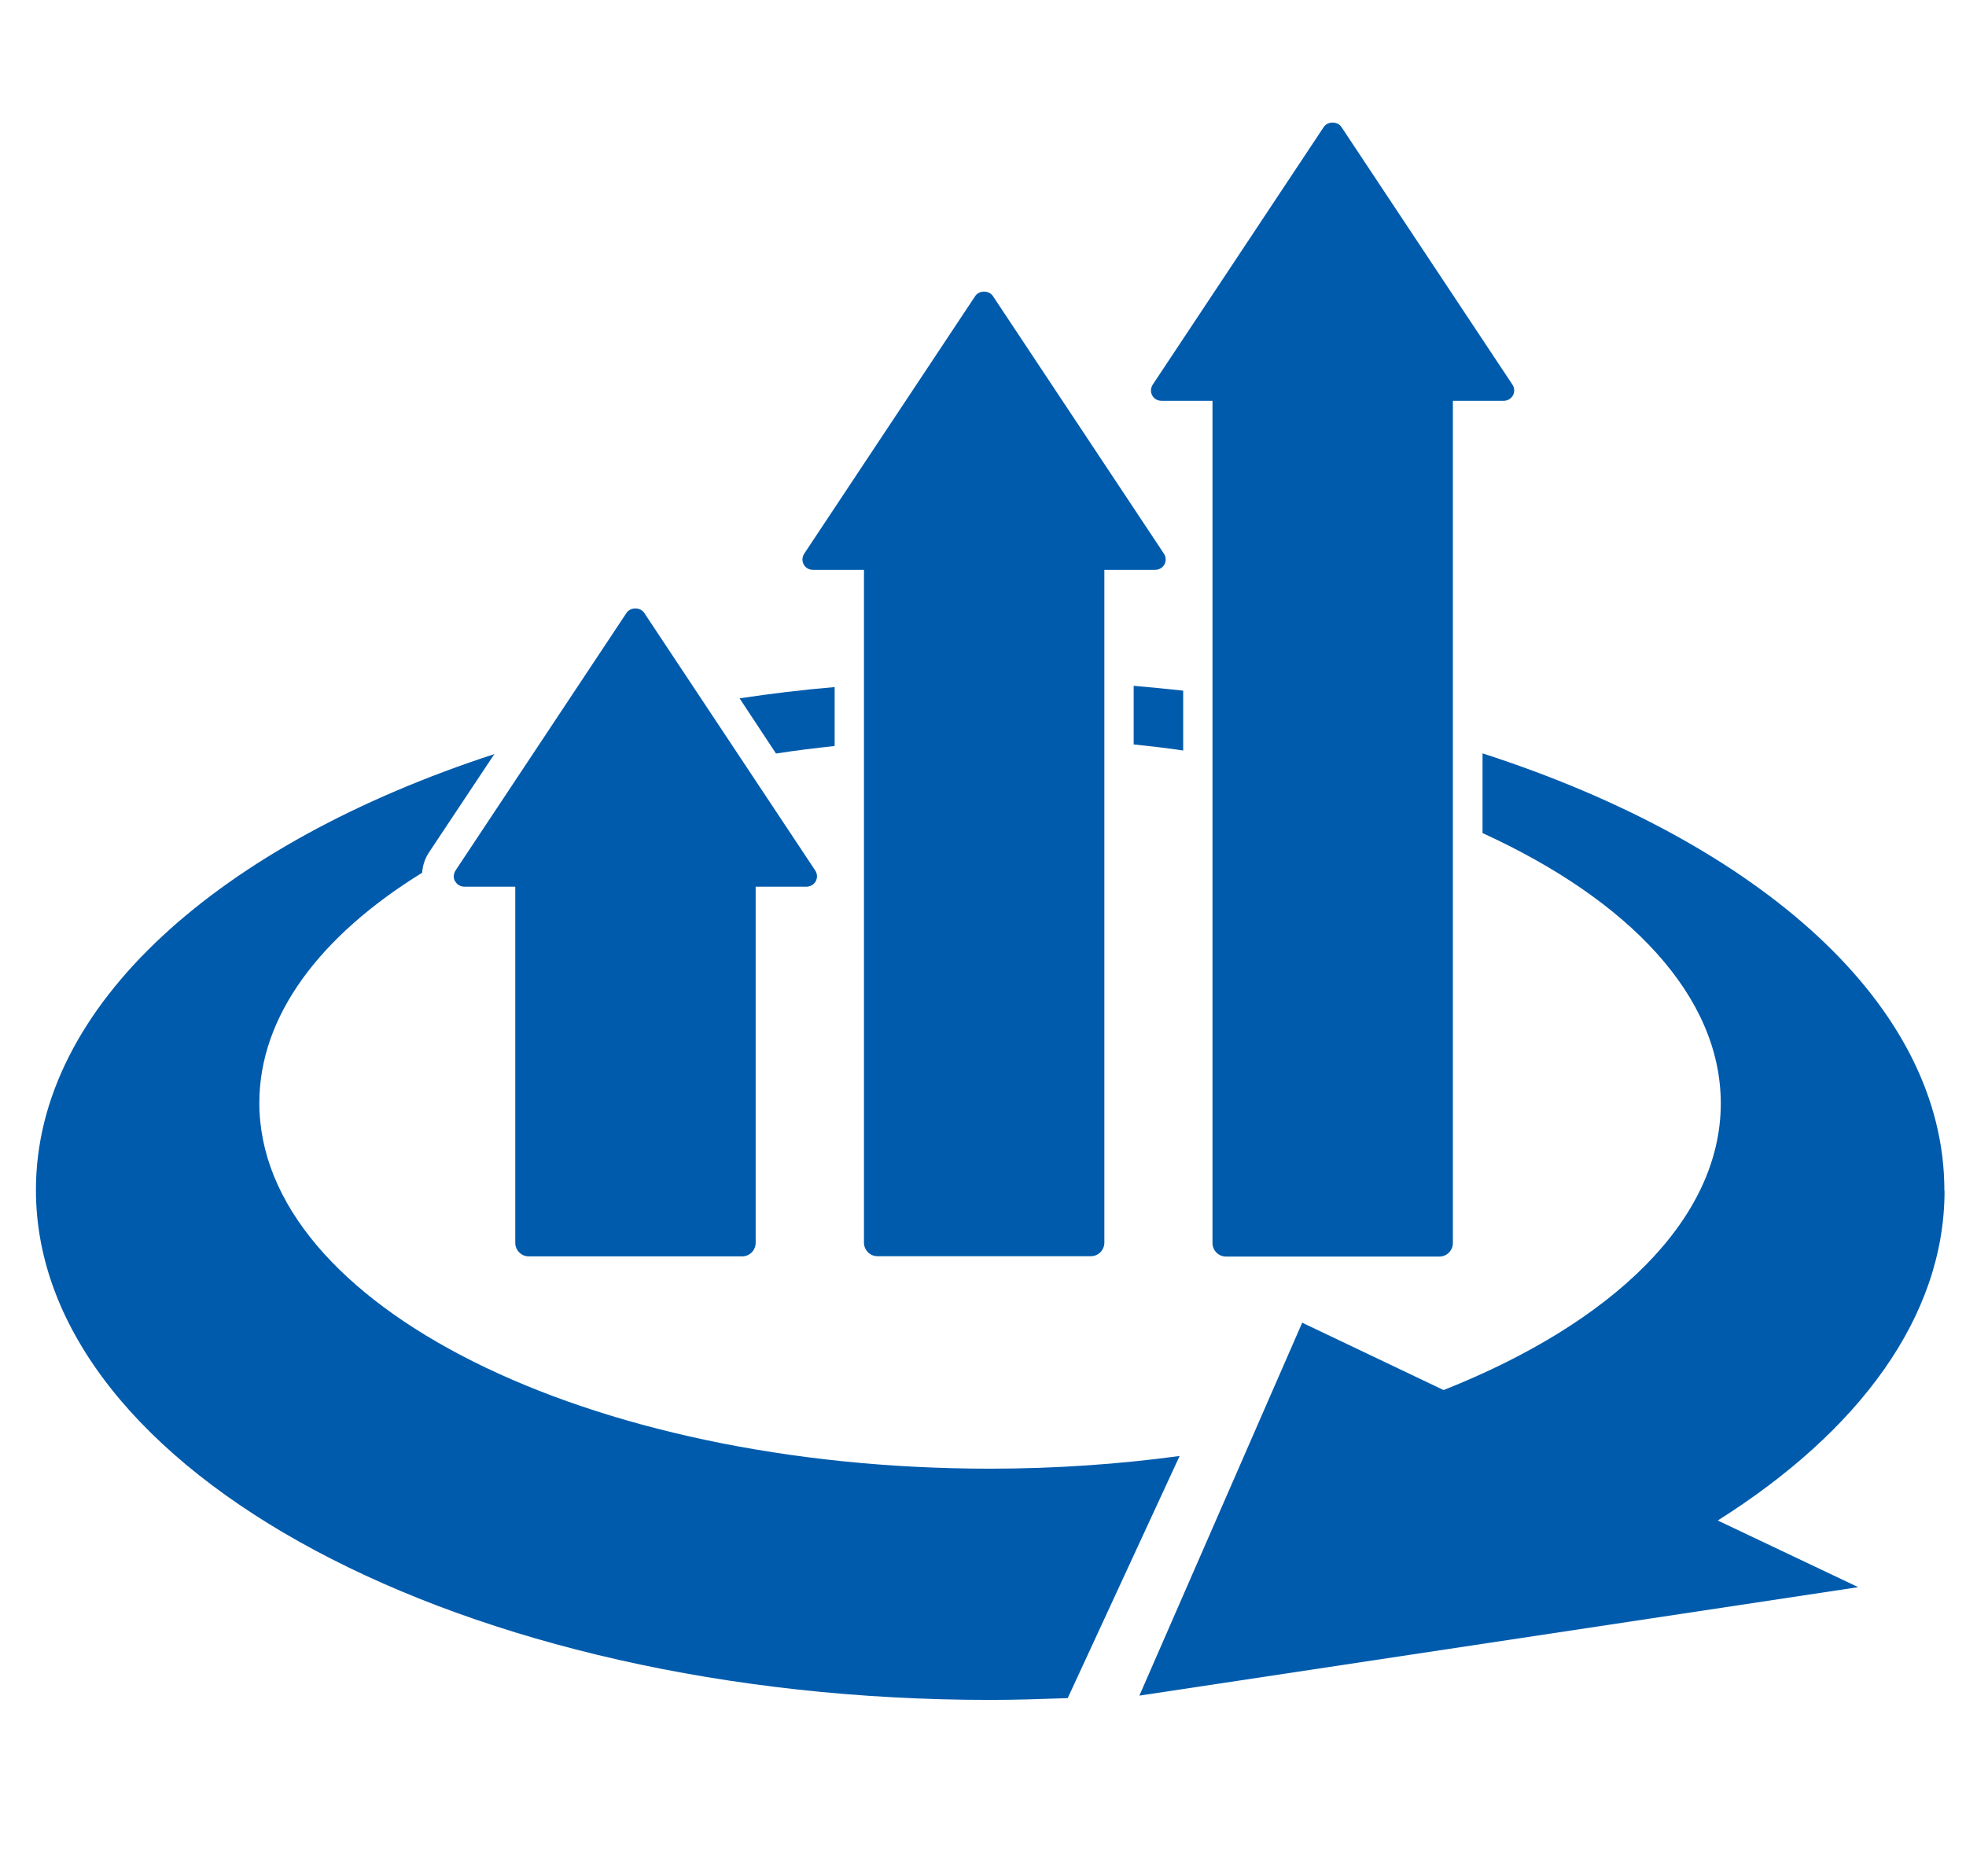
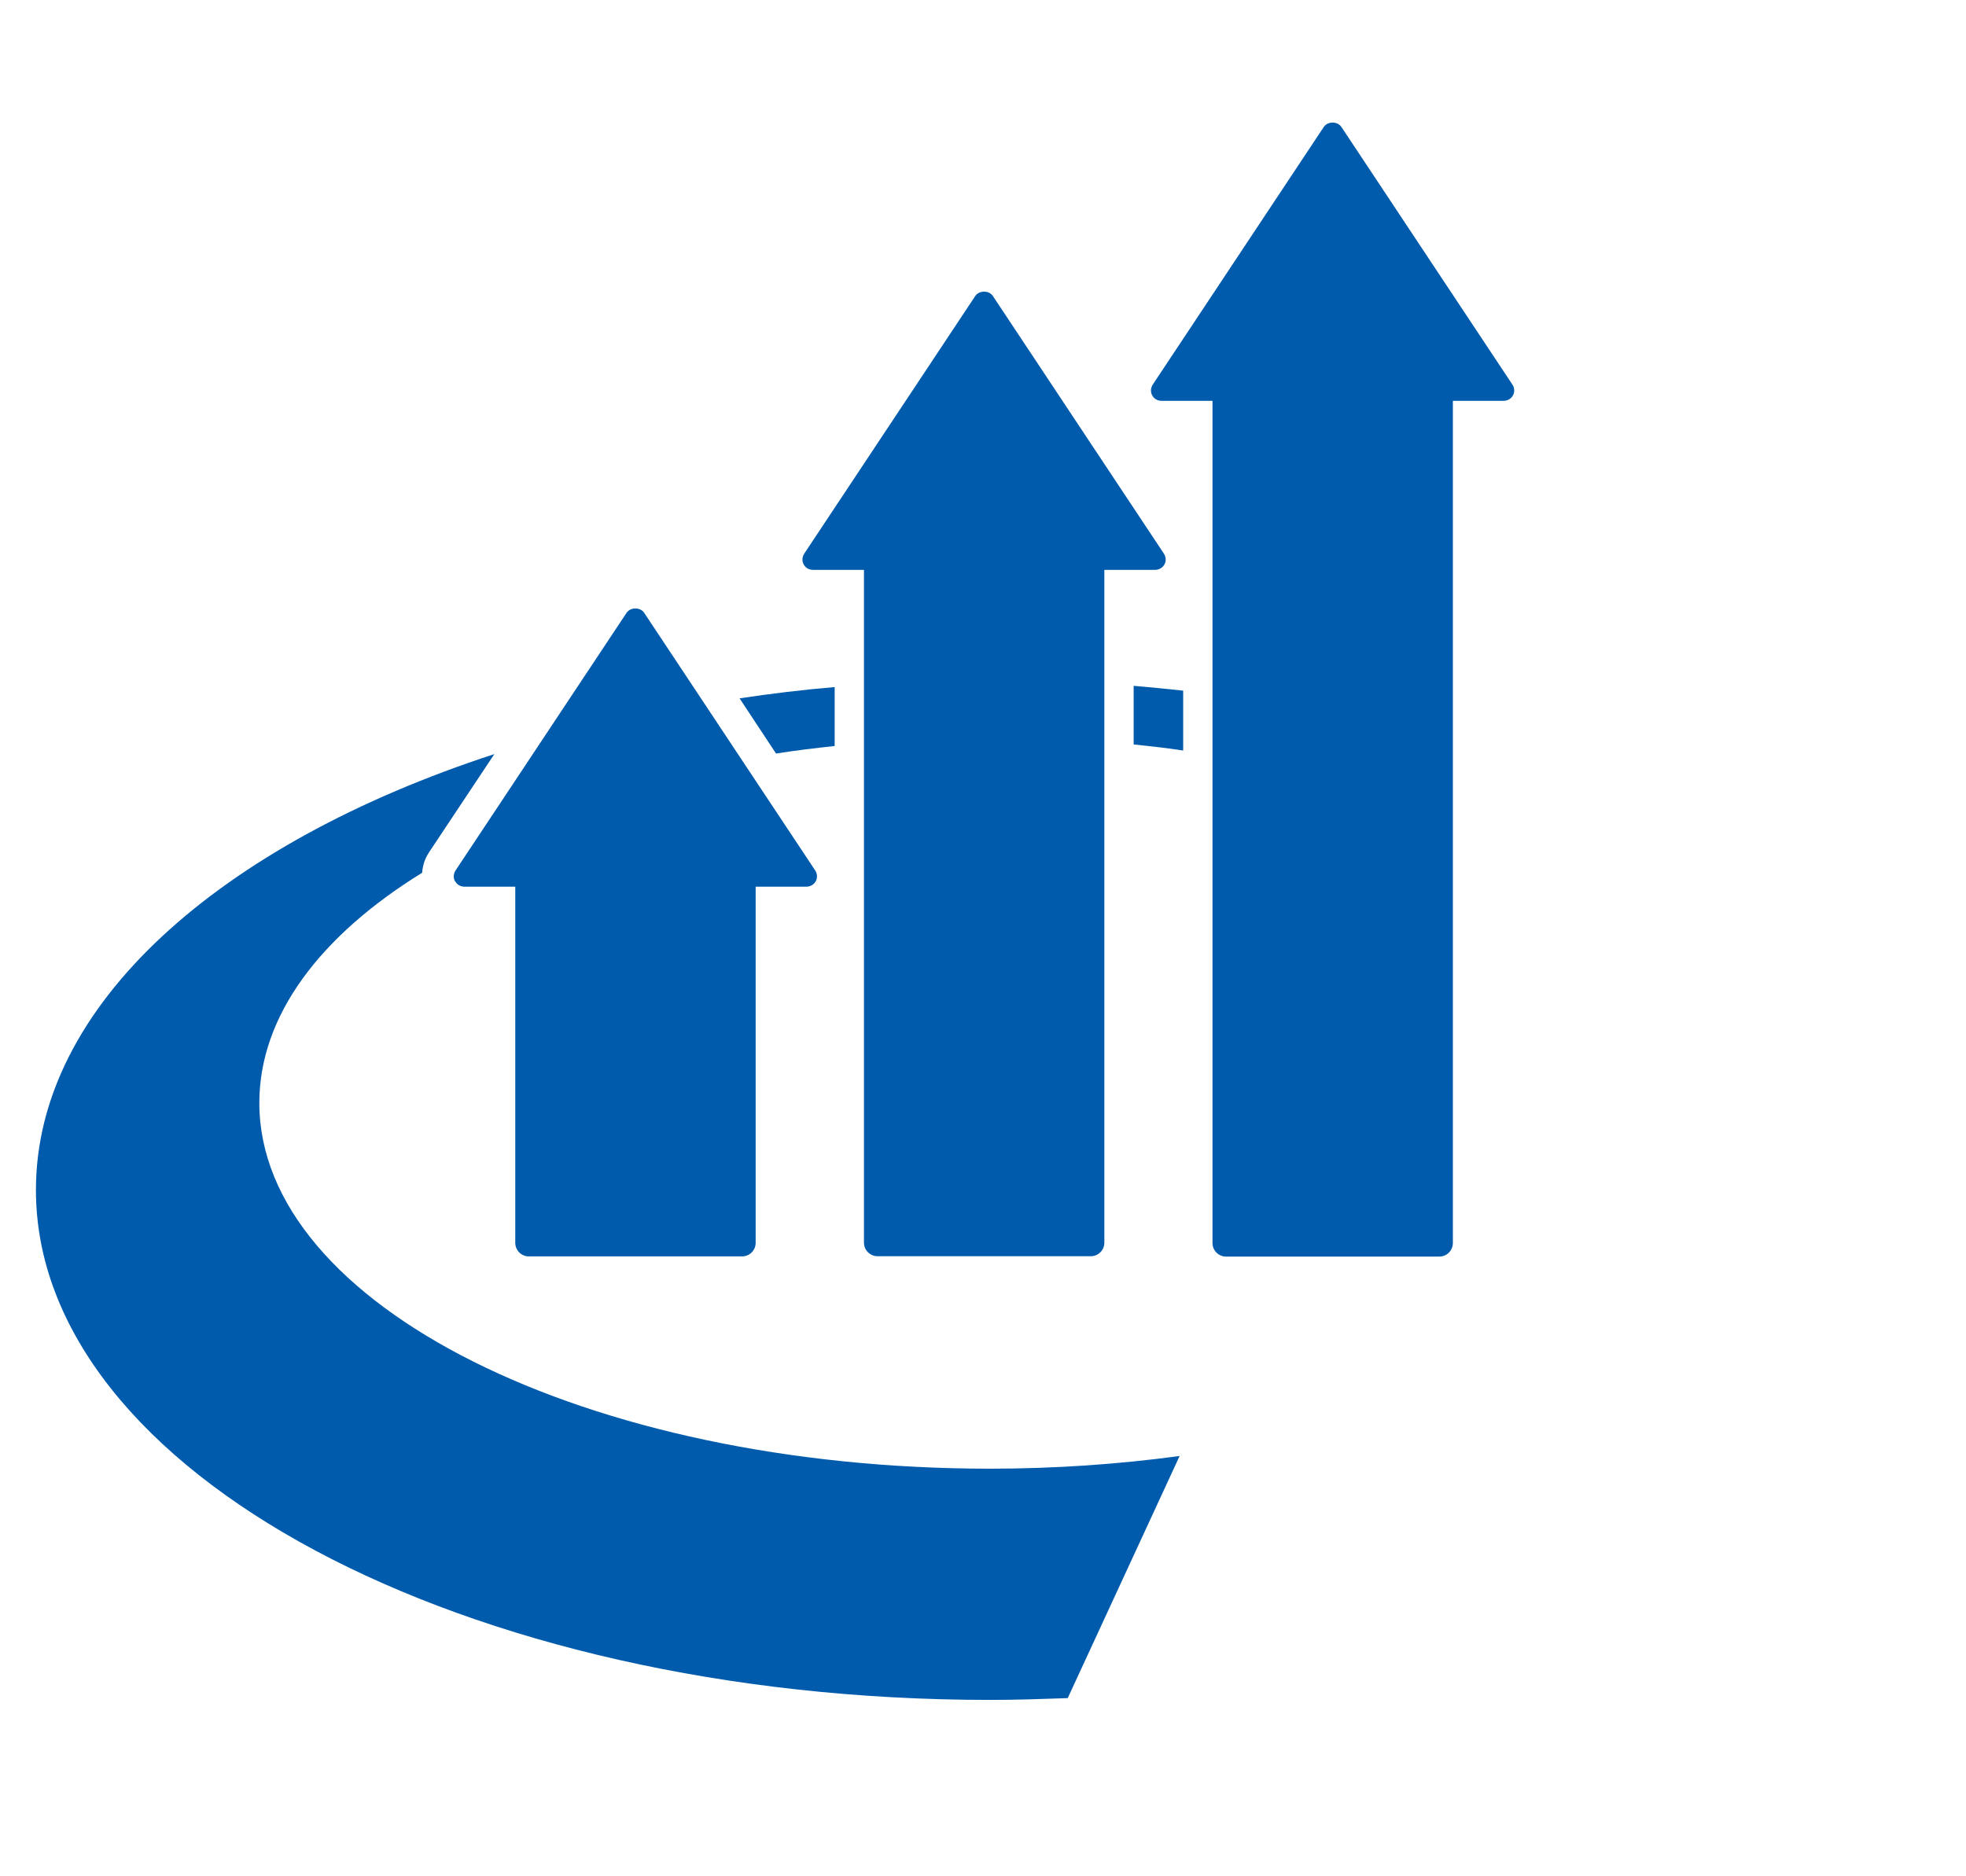
<svg xmlns="http://www.w3.org/2000/svg" id="_レイヤー_1" data-name="レイヤー 1" viewBox="0 0 110 105" width="110" height="105">
  <defs>
    <style>
.cls-1 {
fill: #005bac;
}
</style>
  </defs>
  <path class="cls-1" d="M45.5,31.89h2.84v37.65c0,.42.34.76.76.76h11.93c.42,0,.76-.34.76-.76V31.89h2.84c.22,0,.42-.12.52-.3s.1-.42-.03-.61l-9.57-14.42c-.22-.32-.76-.32-.98,0l-9.57,14.42c-.12.19-.14.41-.03.61.1.19.3.3.52.3h0Z" />
  <path class="cls-1" d="M63.43,41.66c.95.1,1.86.2,2.77.34v-3.35c-.91-.1-1.84-.19-2.77-.27v3.28Z" />
  <path class="cls-1" d="M65,22.43h2.84v47.13c0,.42.34.76.76.76h11.93c.42,0,.76-.34.76-.76V22.43h2.84c.22,0,.42-.12.52-.3s.1-.42-.03-.61l-9.57-14.42c-.22-.32-.76-.32-.98,0l-9.57,14.42c-.12.19-.14.41-.03.61.1.19.3.3.52.3h0Z" />
  <path class="cls-1" d="M25.47,49.32c.1.19.3.3.52.3h2.84v19.93c0,.42.34.76.76.76h11.93c.42,0,.76-.34.76-.76v-19.93h2.84c.22,0,.42-.12.52-.3s.1-.42-.03-.61l-9.57-14.42c-.22-.32-.76-.32-.98,0l-9.57,14.42c-.12.19-.14.42-.03.61h0Z" />
-   <path class="cls-1" d="M108.79,66.61c0-10.38-10.36-19.45-25.84-24.45v4.46c8.2,3.75,13.33,9.13,13.33,15.13,0,6.51-6.07,12.3-15.51,16.04l-7.91-3.77-9.11,20.87,40.22-6.07-7.86-3.73c7.91-4.99,12.69-11.42,12.69-18.45l-.02-.02Z" />
  <path class="cls-1" d="M66,81.48c-3.4.46-6.95.71-10.61.71-22.58,0-40.88-9.16-40.88-20.47,0-4.88,3.41-9.36,9.11-12.88.03-.41.15-.79.39-1.15l3.65-5.49c-15.38,5.02-25.65,14.06-25.65,24.39,0,15.77,23.91,28.54,53.39,28.54,1.47,0,2.91-.05,4.34-.1l6.27-13.57v.02Z" />
  <path class="cls-1" d="M46.7,41.73v-3.28c-1.81.15-3.58.37-5.32.63l2.04,3.09c1.06-.17,2.16-.3,3.26-.42l.02-.02Z" />
</svg>